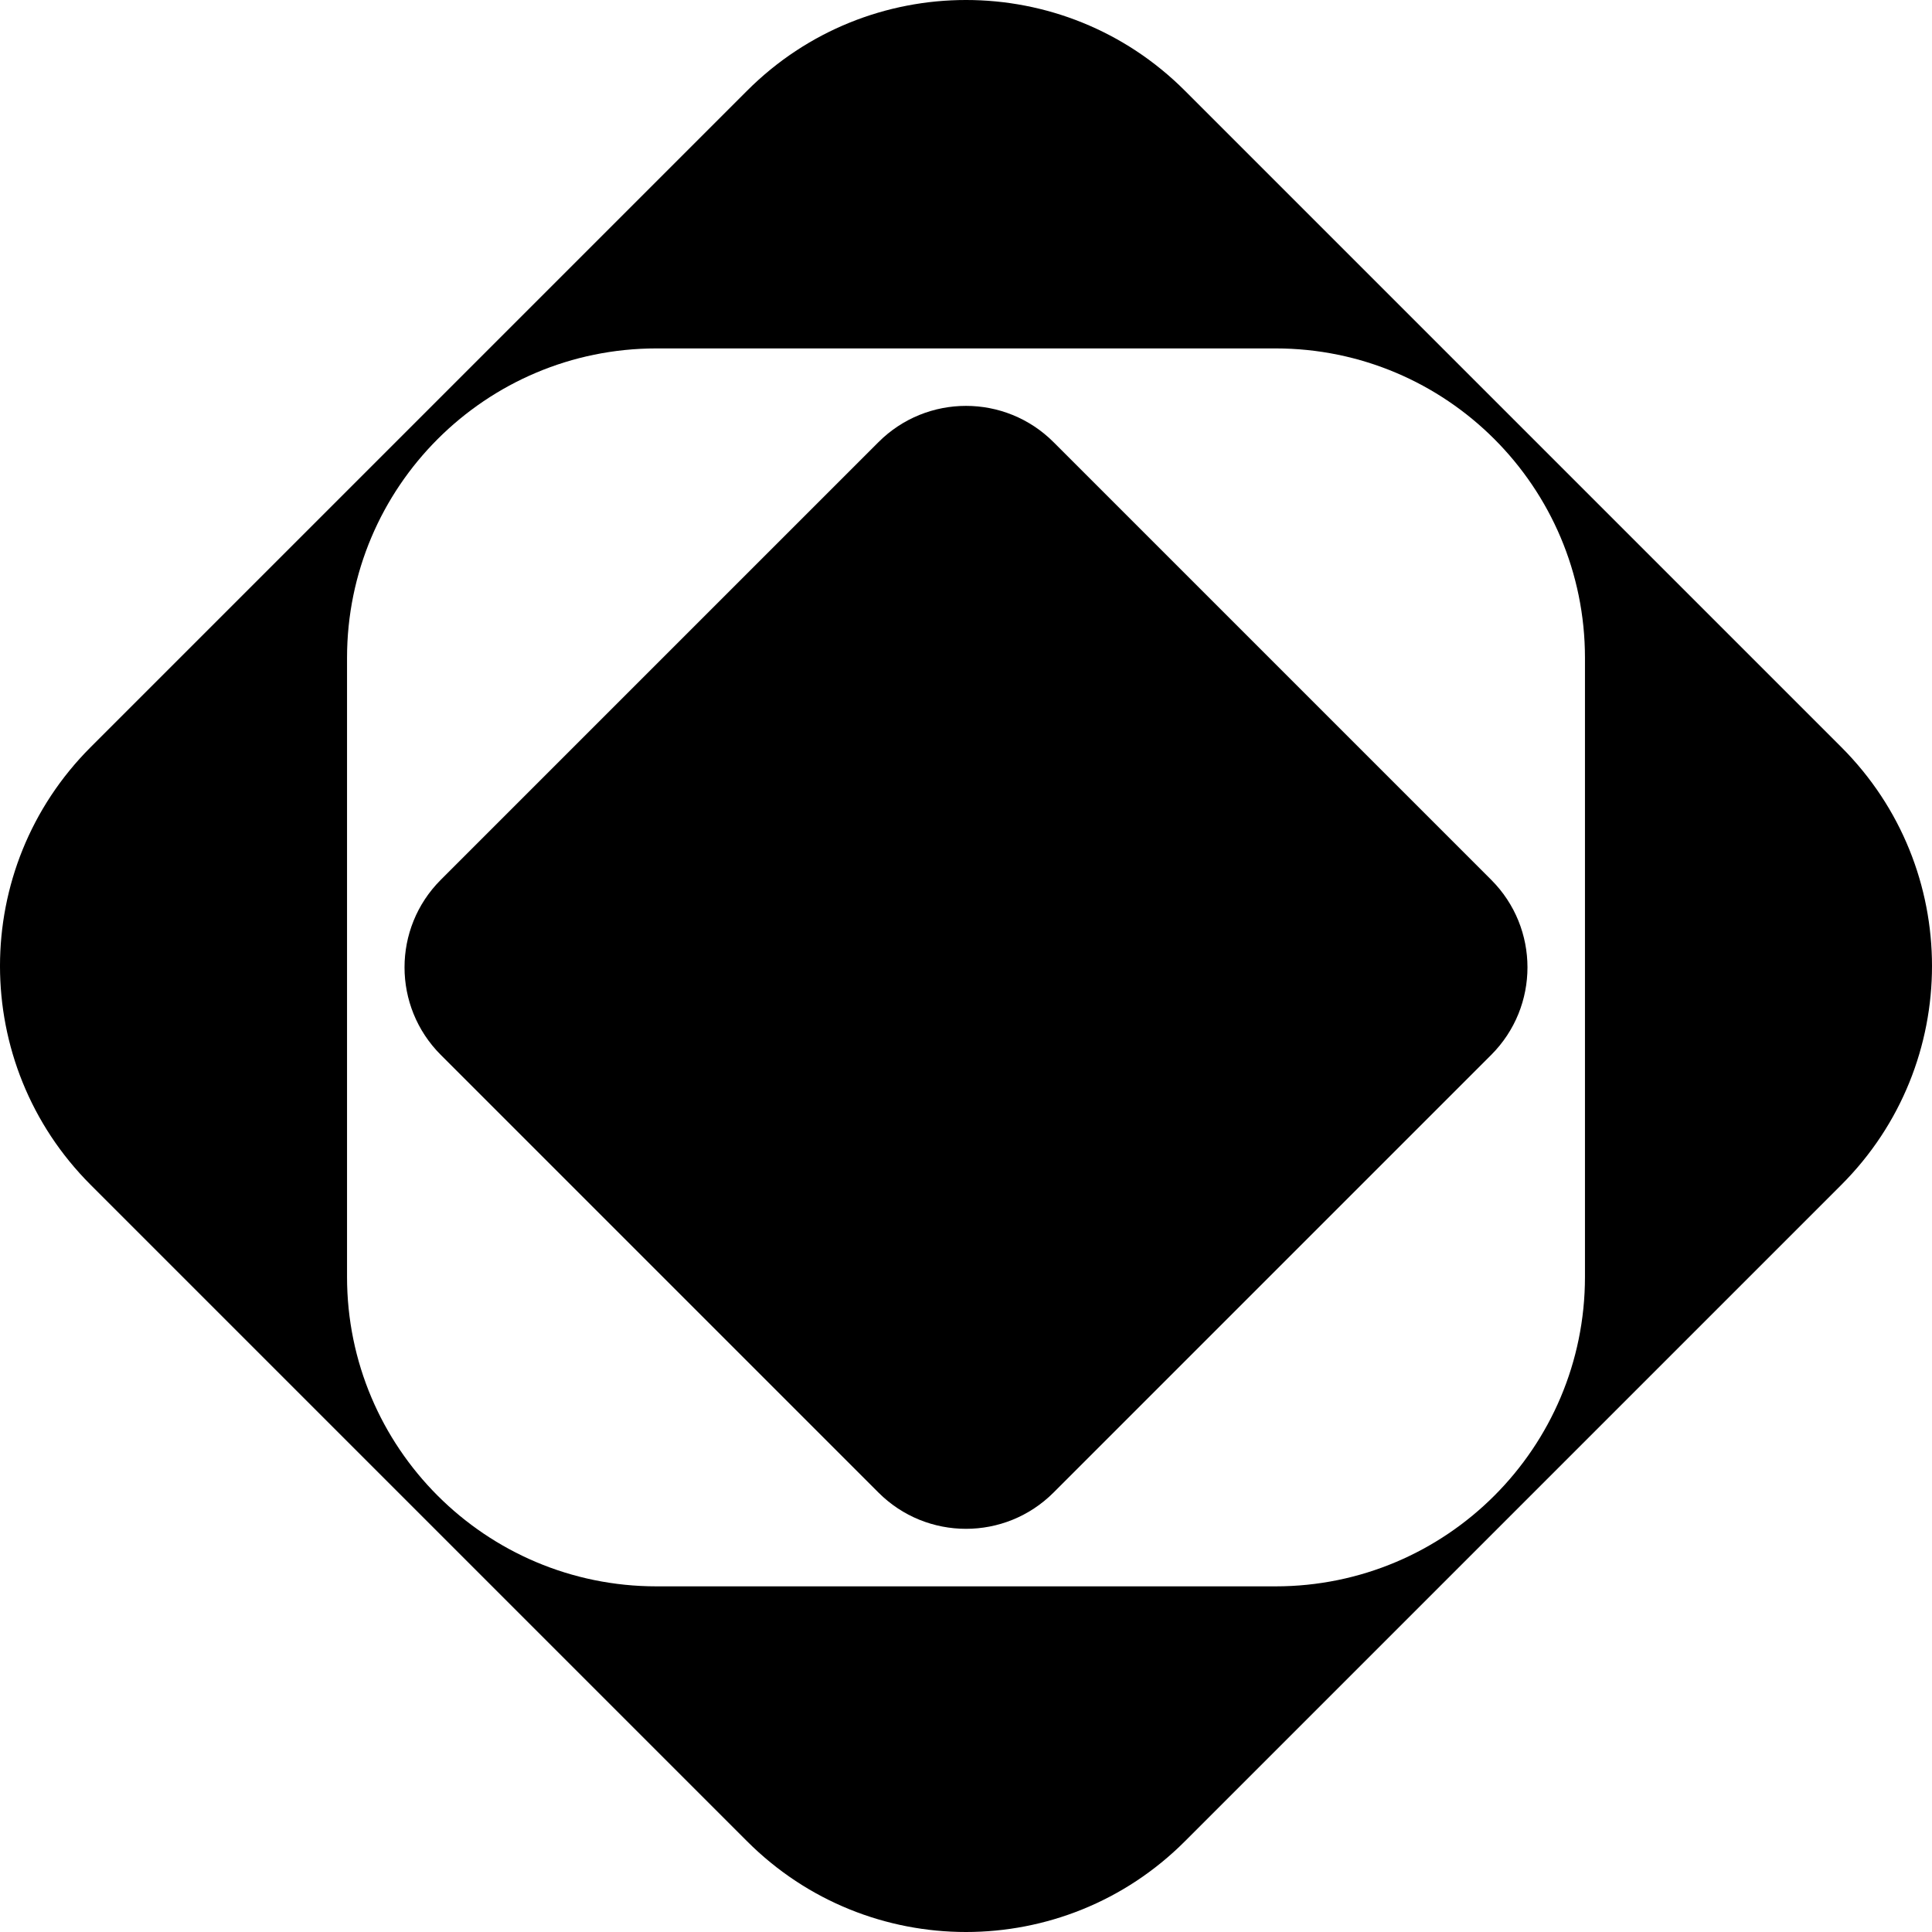
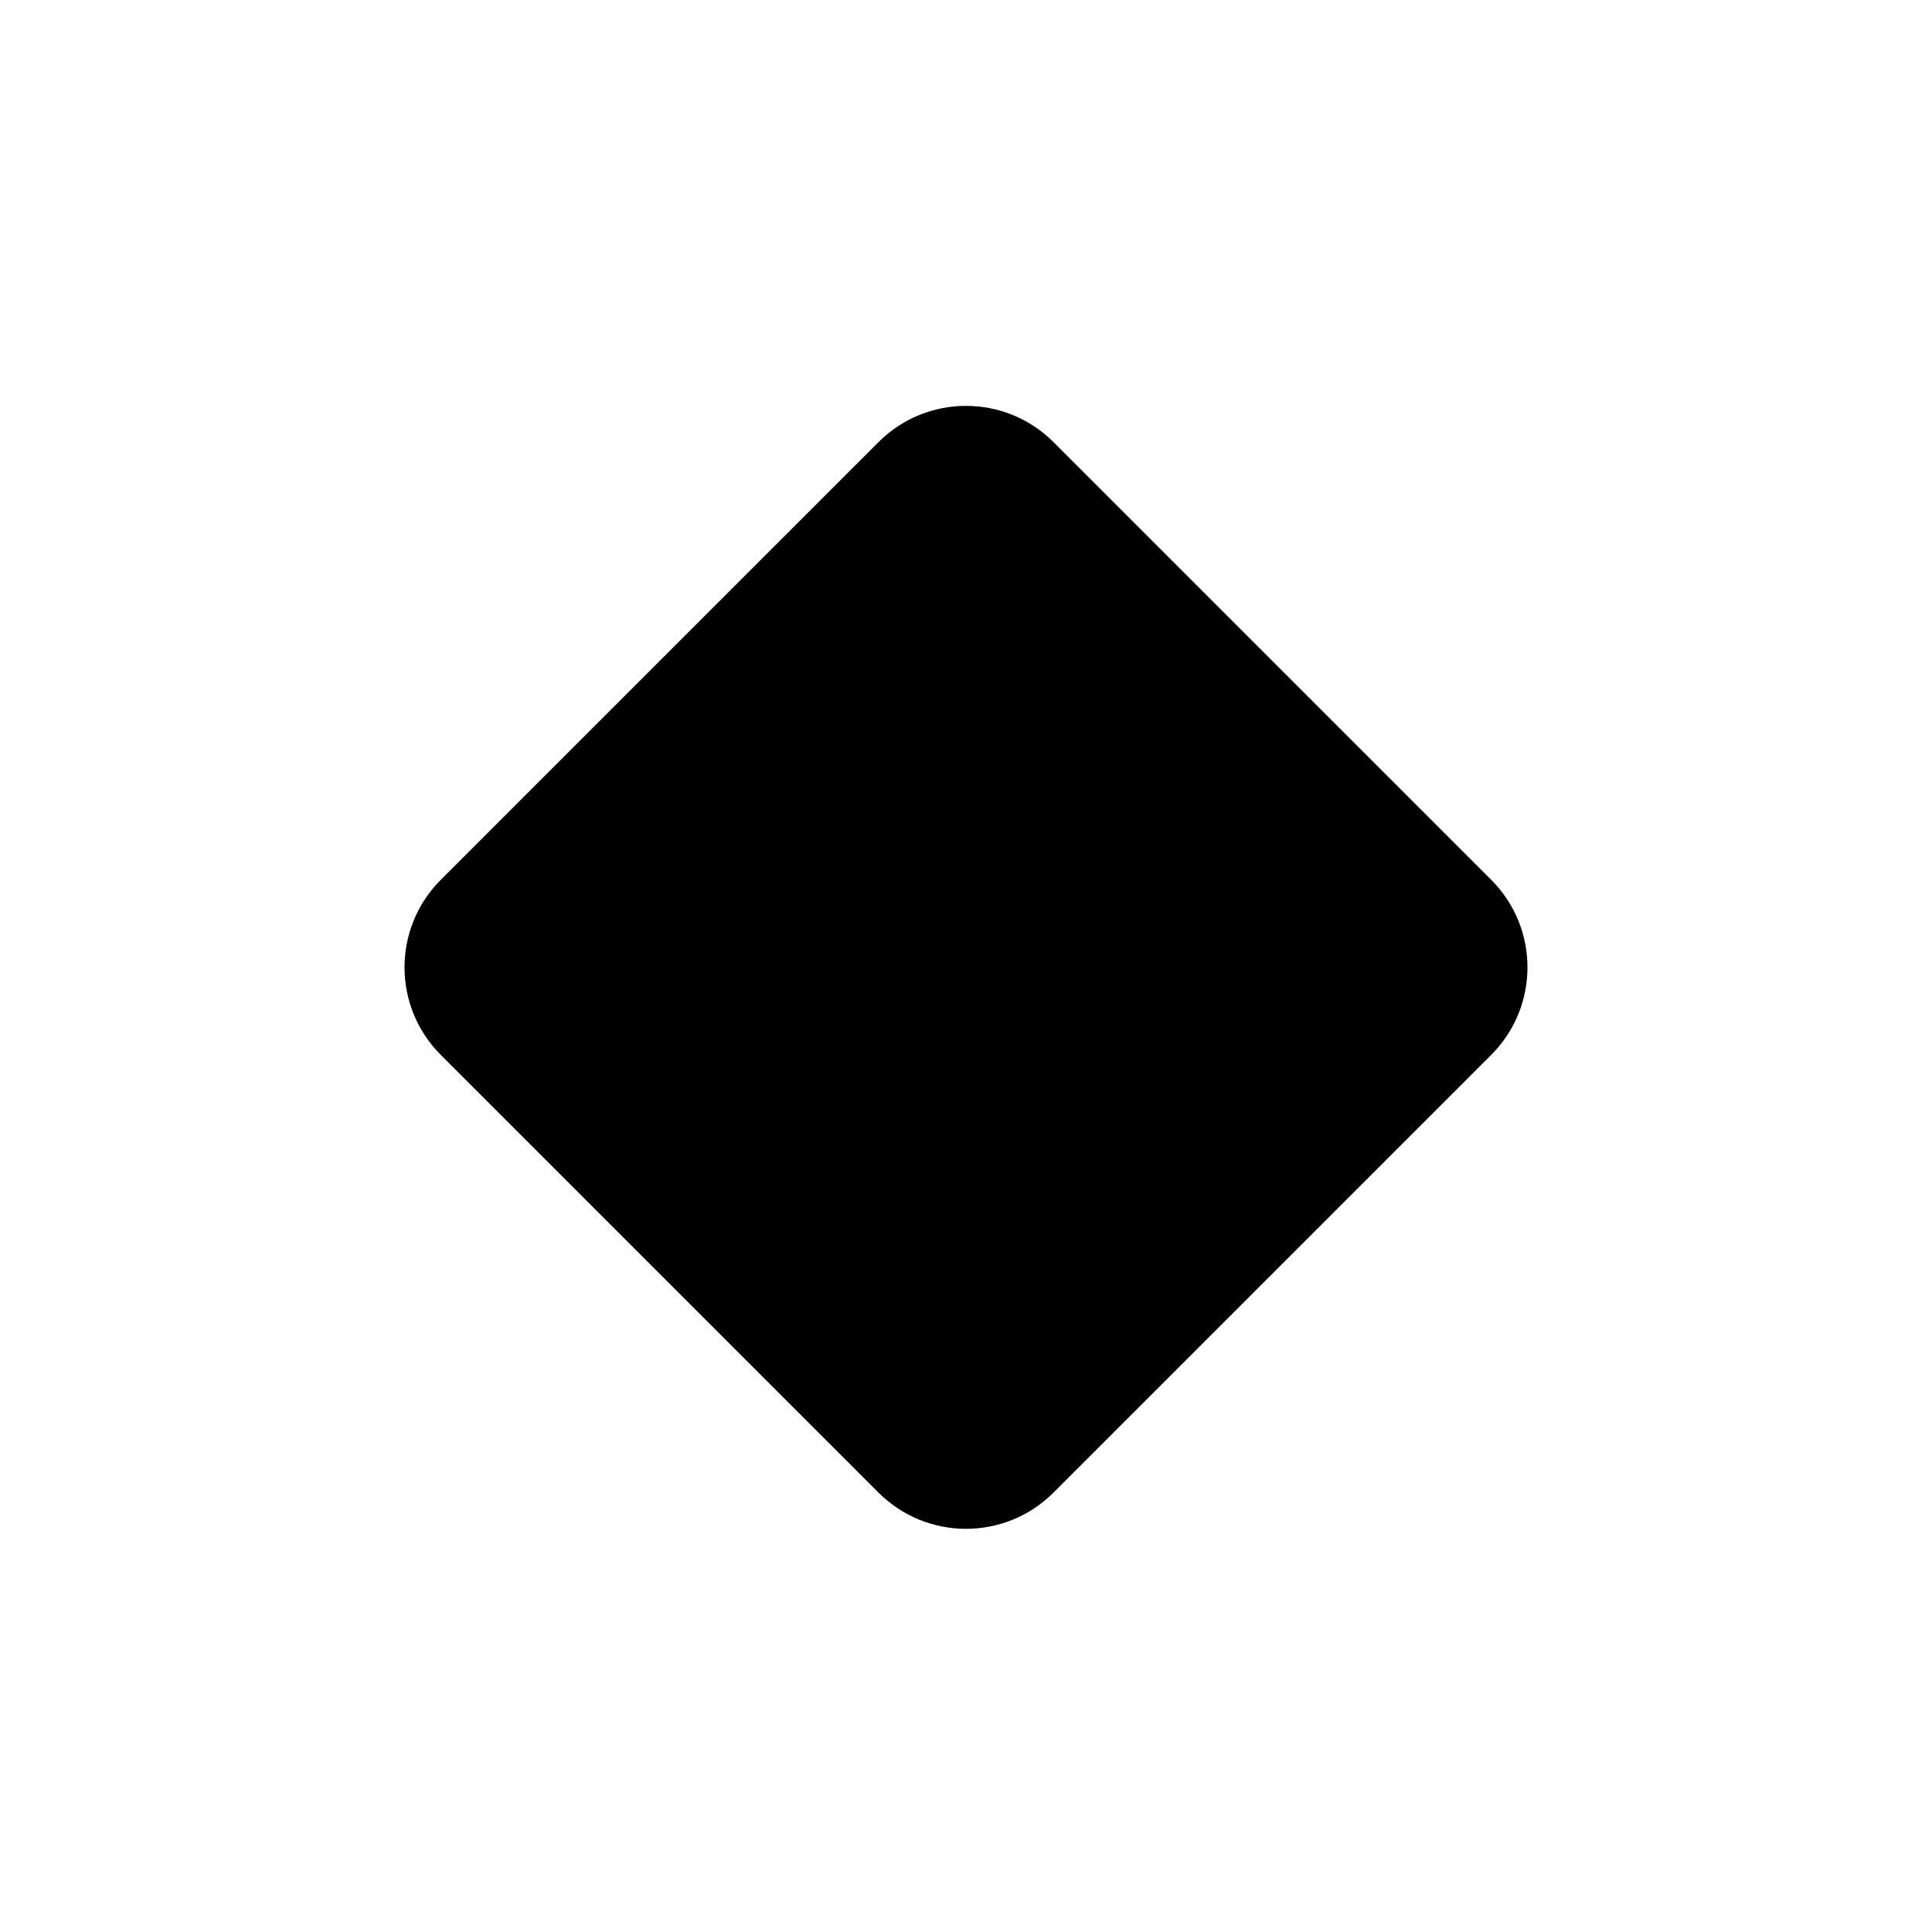
<svg xmlns="http://www.w3.org/2000/svg" width="300" height="300" viewBox="0 0 300 300" fill="none">
-   <path fill-rule="evenodd" clip-rule="evenodd" d="M183.981 14.075C165.214 -4.692 134.786 -4.692 116.019 14.075L14.075 116.019C-4.692 134.786 -4.692 165.214 14.075 183.981L116.019 285.925C134.786 304.692 165.214 304.692 183.981 285.925L285.925 183.981C304.692 165.214 304.692 134.786 285.925 116.019L183.981 14.075ZM246.113 102.158C246.113 75.617 224.598 54.102 198.057 54.102L101.943 54.102C75.403 54.102 53.887 75.617 53.887 102.158L53.887 198.271C53.887 224.812 75.403 246.328 101.943 246.328H198.057C224.598 246.328 246.113 224.812 246.113 198.271V102.158Z" fill="black" />
  <path d="M136.408 68.655C143.914 61.148 156.086 61.148 163.592 68.655L231.555 136.617C239.062 144.124 239.062 156.295 231.555 163.802L163.592 231.765C156.086 239.272 143.914 239.272 136.408 231.765L68.445 163.802C60.938 156.295 60.938 144.124 68.445 136.617L136.408 68.655Z" fill="black" />
</svg>